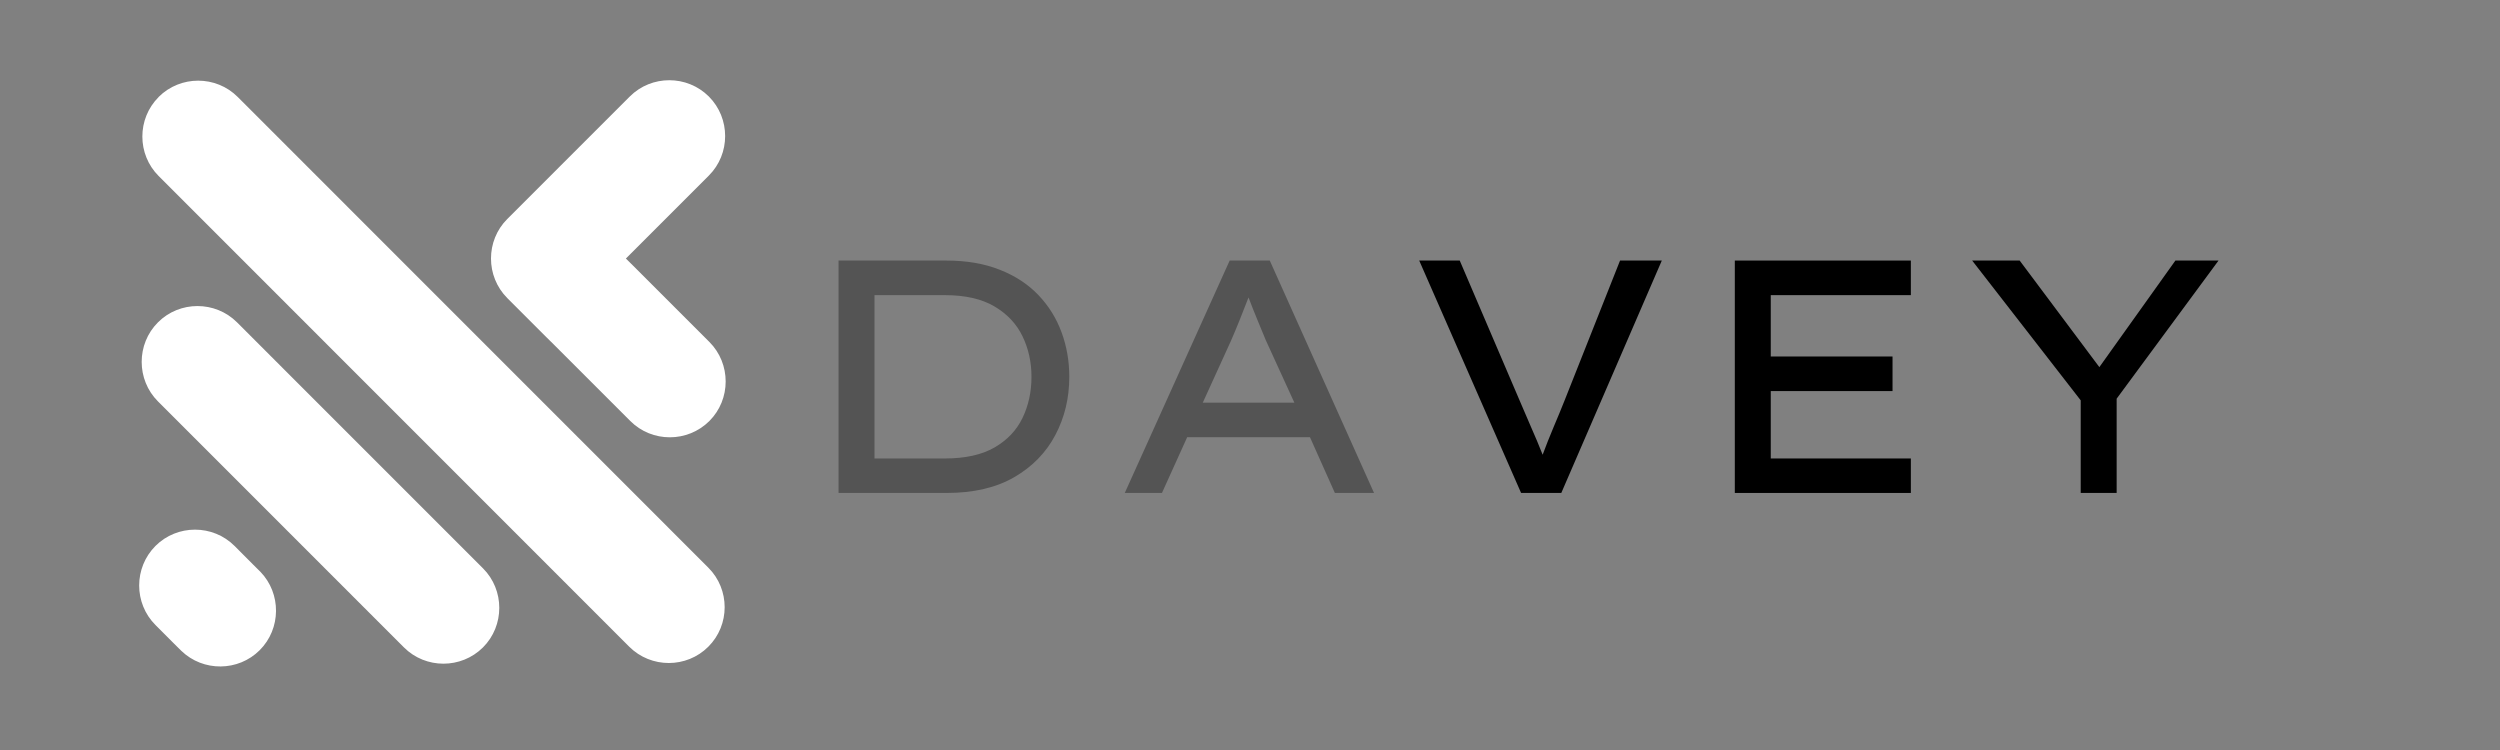
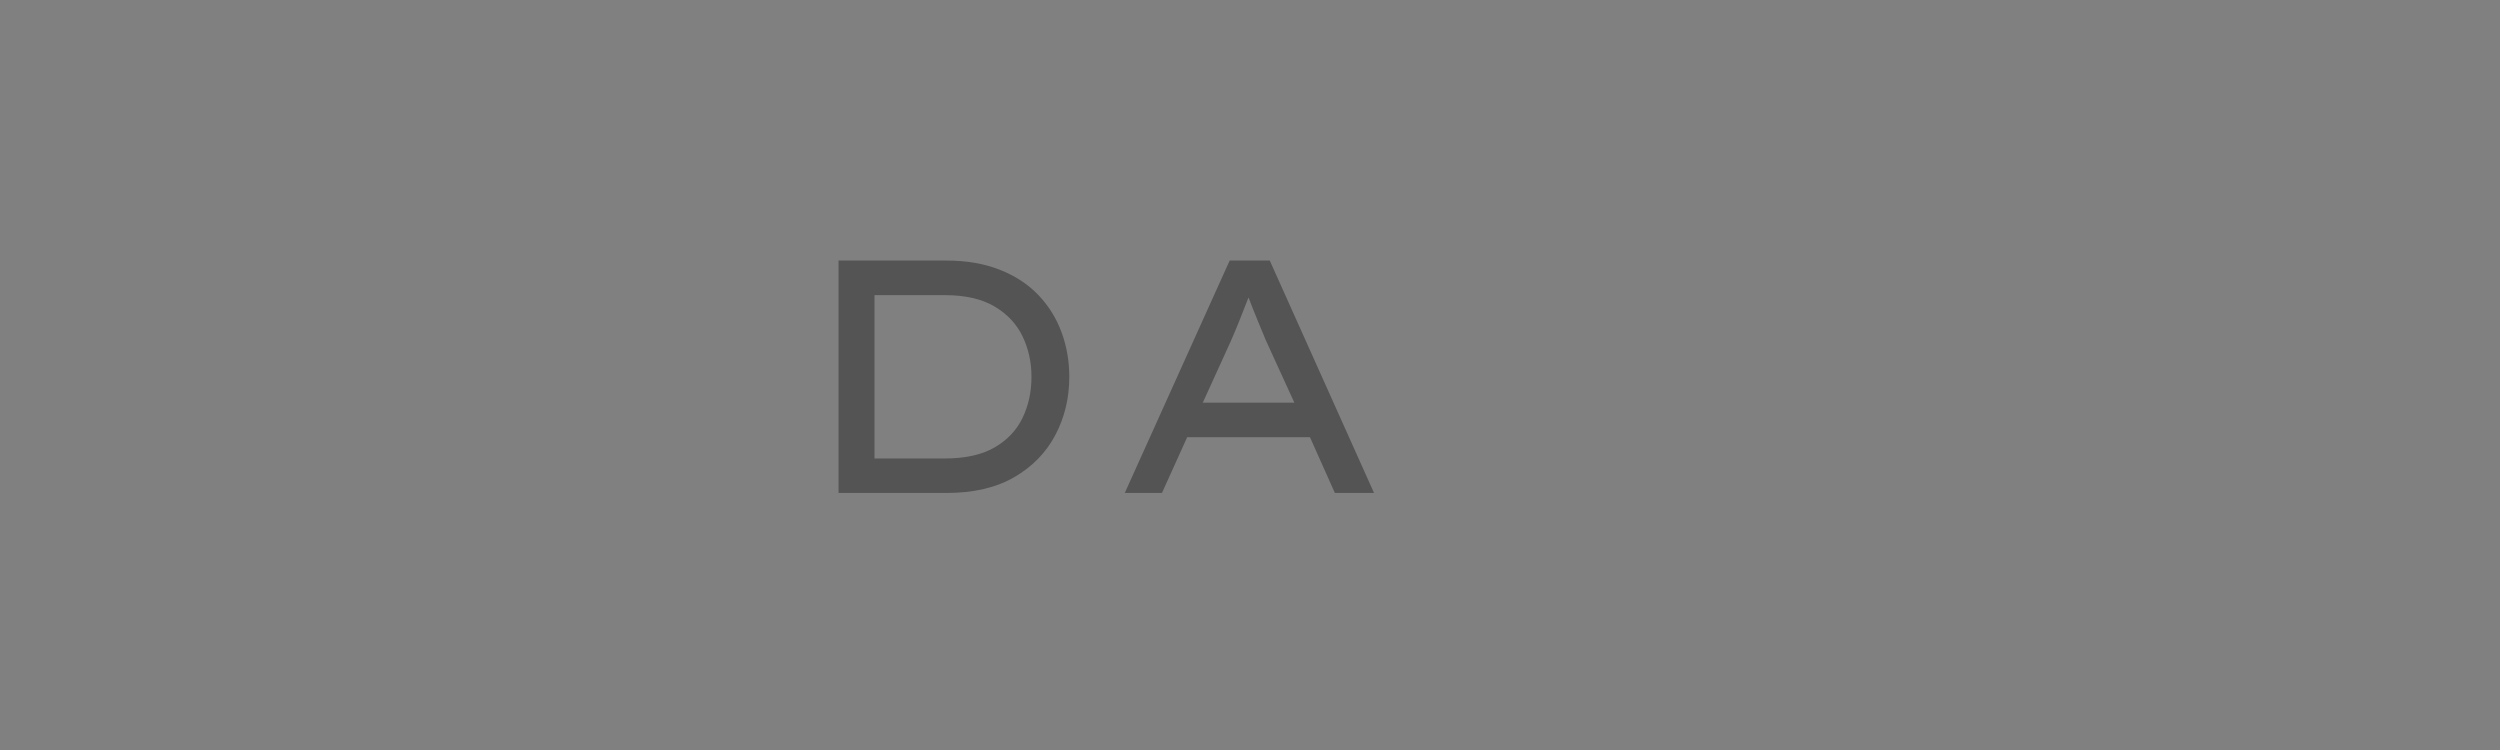
<svg xmlns="http://www.w3.org/2000/svg" width="500" zoomAndPan="magnify" viewBox="0 0 375 112.5" height="150" preserveAspectRatio="xMidYMid meet" version="1.2">
  <rect x="0" y="0" width="375" height="112.5" fill="#808080" stroke="none" />
  <defs>
    <clipPath id="b28e936028">
-       <path d="M 20.082 12 L 109 12 L 109 100 L 20.082 100 Z M 20.082 12 " />
-     </clipPath>
+       </clipPath>
  </defs>
  <g id="e1ec8d0bb3">
    <g clip-rule="nonzero" clip-path="url(#b28e936028)">
      <path style=" stroke:none;fill-rule:evenodd;fill:#ffffff;fill-opacity:1;" d="M 37.945 84.664 L 38.957 85.668 L 39.059 85.766 C 42.215 89.035 42.184 94.301 38.957 97.527 C 35.734 100.75 30.469 100.785 27.199 97.625 L 27.098 97.527 L 26.086 96.523 L 23.32 93.75 C 20.062 90.492 20.062 85.16 23.32 81.891 C 26.578 78.633 31.922 78.633 35.184 81.891 Z M 93.883 38.781 L 106.328 26.336 C 109.586 23.078 109.586 17.746 106.328 14.477 C 103.059 11.219 97.727 11.219 94.469 14.477 L 84.129 24.812 L 83.004 25.941 L 76.09 32.852 C 72.836 36.109 72.836 41.441 76.09 44.711 L 82.02 50.641 L 83.082 51.688 L 94.547 63.152 C 97.805 66.41 103.137 66.41 106.406 63.152 C 109.664 59.895 109.664 54.551 106.406 51.293 L 94.941 39.828 Z M 23.797 14.555 L 23.797 14.543 C 27.055 11.285 32.398 11.285 35.656 14.543 L 106.246 85.148 C 109.516 88.406 109.516 93.75 106.246 97.008 C 102.988 100.266 97.656 100.266 94.387 97.008 L 23.797 26.402 C 20.539 23.145 20.539 17.812 23.797 14.555 Z M 23.695 48.352 C 26.953 45.094 32.285 45.094 35.555 48.352 L 43.59 56.391 L 72.449 85.25 C 75.707 88.508 75.707 93.852 72.449 97.109 C 69.18 100.367 63.848 100.367 60.59 97.109 L 23.695 60.211 C 20.438 56.953 20.438 51.609 23.695 48.352 Z M 23.695 48.352 " />
    </g>
    <g style="fill:#545454;fill-opacity:1;">
      <g transform="translate(118.222, 73.943)">
        <path style="stroke:none" d="M 23.75 -34.859 C 26.77 -34.859 29.43 -34.398 31.734 -33.484 C 34.047 -32.578 35.973 -31.316 37.516 -29.703 C 39.066 -28.086 40.227 -26.227 41 -24.125 C 41.781 -22.02 42.172 -19.785 42.172 -17.422 C 42.172 -14.234 41.473 -11.32 40.078 -8.688 C 38.691 -6.051 36.633 -3.941 33.906 -2.359 C 31.188 -0.785 27.801 0 23.75 0 L 7.562 0 L 7.562 -34.859 Z M 23.5 -5.172 C 26.551 -5.172 29.031 -5.719 30.938 -6.812 C 32.852 -7.914 34.258 -9.395 35.156 -11.25 C 36.051 -13.113 36.5 -15.172 36.5 -17.422 C 36.5 -19.617 36.051 -21.645 35.156 -23.5 C 34.258 -25.363 32.852 -26.859 30.938 -27.984 C 29.031 -29.109 26.551 -29.672 23.5 -29.672 L 12.953 -29.672 L 12.953 -5.172 Z M 23.5 -5.172 " />
      </g>
    </g>
    <g style="fill:#545454;fill-opacity:1;">
      <g transform="translate(165.325, 73.943)">
        <path style="stroke:none" d="M 34.906 0 L 31.172 -8.359 L 12.75 -8.359 L 8.969 0 L 3.391 0 L 19.125 -34.859 L 25.141 -34.859 L 40.781 0 Z M 19.266 -22.703 L 15.094 -13.547 L 28.828 -13.547 L 24.547 -22.906 C 24.117 -23.969 23.688 -25.016 23.25 -26.047 C 22.82 -27.078 22.391 -28.172 21.953 -29.328 C 21.492 -28.129 21.047 -26.988 20.609 -25.906 C 20.18 -24.832 19.734 -23.766 19.266 -22.703 Z M 19.266 -22.703 " />
      </g>
    </g>
    <g style="fill:#000000;fill-opacity:1;">
      <g transform="translate(209.491, 73.943)">
-         <path style="stroke:none" d="M 39.781 -34.859 L 24.703 0 L 18.672 0 L 3.391 -34.859 L 9.469 -34.859 L 18.422 -13.938 C 18.953 -12.676 19.531 -11.332 20.156 -9.906 C 20.789 -8.477 21.375 -7.086 21.906 -5.734 C 22.406 -7.086 22.953 -8.469 23.547 -9.875 C 24.148 -11.289 24.703 -12.629 25.203 -13.891 L 33.516 -34.859 Z M 39.781 -34.859 " />
-       </g>
+         </g>
    </g>
    <g style="fill:#000000;fill-opacity:1;">
      <g transform="translate(252.66, 73.943)">
-         <path style="stroke:none" d="M 7.562 -34.859 L 33.969 -34.859 L 33.969 -29.672 L 12.953 -29.672 L 12.953 -20.469 L 31.219 -20.469 L 31.219 -15.281 L 12.953 -15.281 L 12.953 -5.172 L 33.969 -5.172 L 33.969 0 L 7.562 0 Z M 7.562 -34.859 " />
-       </g>
+         </g>
    </g>
    <g style="fill:#000000;fill-opacity:1;">
      <g transform="translate(293.091, 73.943)">
-         <path style="stroke:none" d="M 39.688 -34.859 L 24.406 -14.141 L 24.406 0 L 19.016 0 L 19.016 -13.891 L 2.734 -34.859 L 9.859 -34.859 L 21.812 -18.875 L 33.219 -34.859 Z M 39.688 -34.859 " />
-       </g>
+         </g>
    </g>
  </g>
</svg>